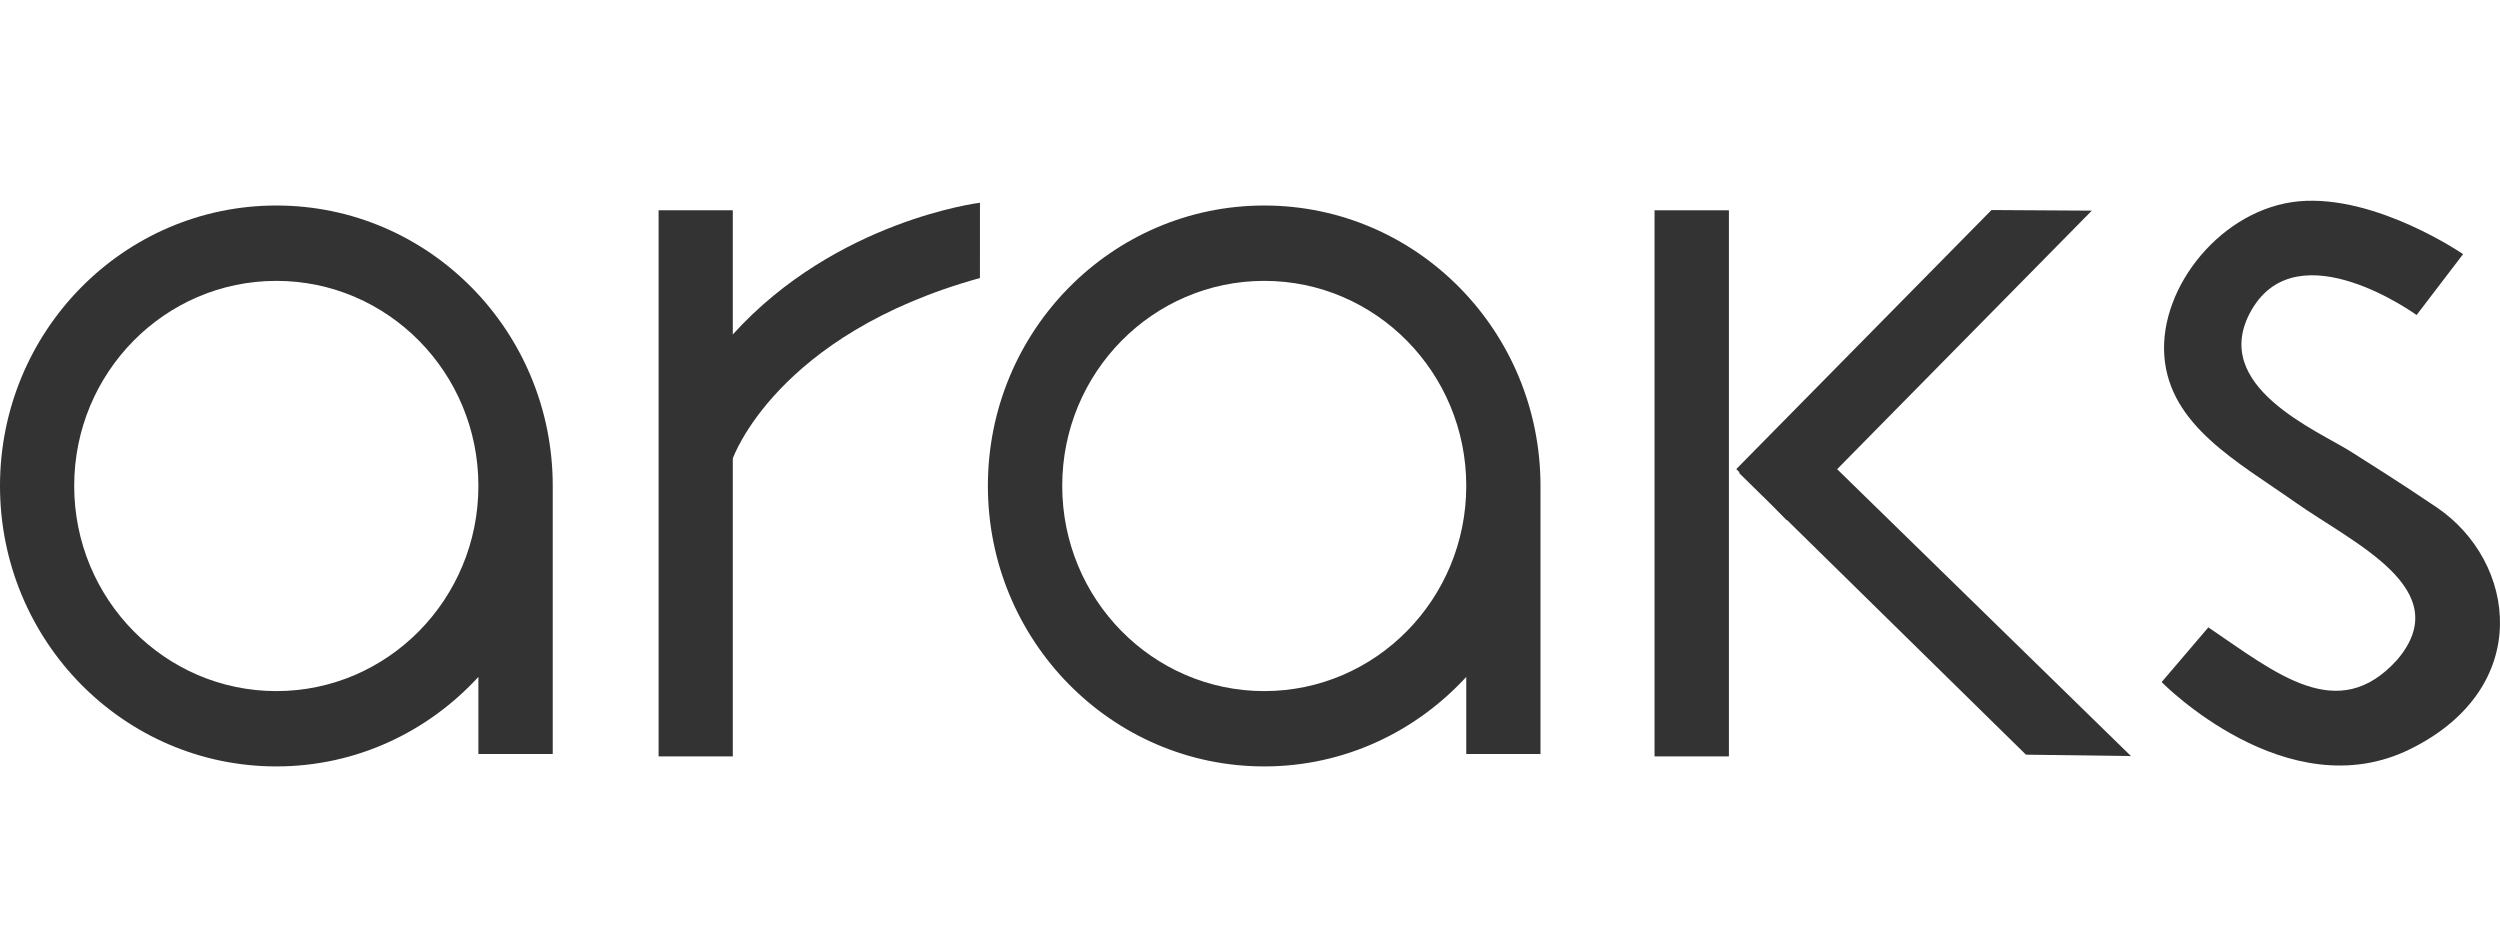
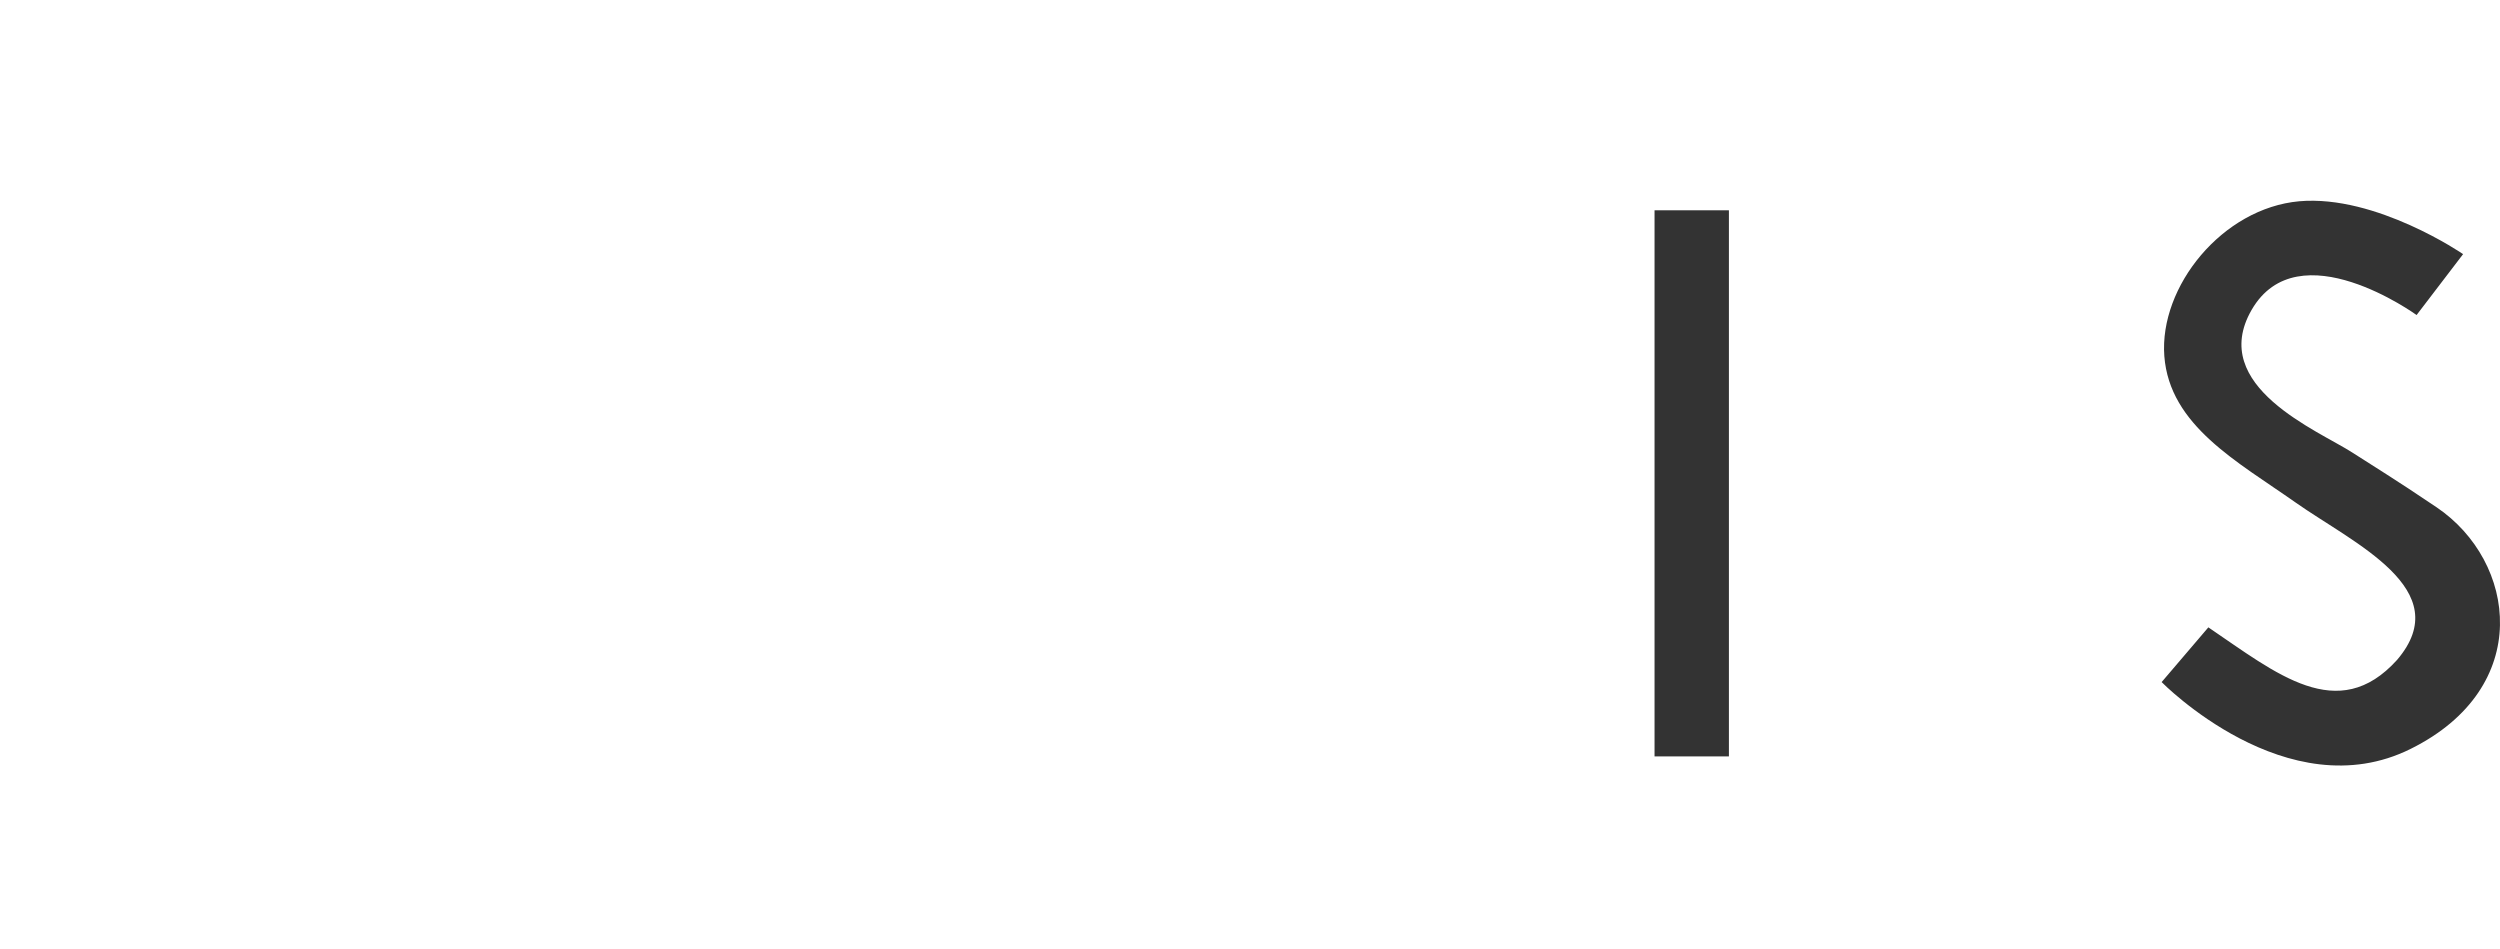
<svg xmlns="http://www.w3.org/2000/svg" width="137" height="52" viewBox="0 0 137 52" fill="none">
  <g clip-path="url(#clip0_1672_581)">
-     <path fill-rule="evenodd" clip-rule="evenodd" d="M40.157 18.329V11.524H36.091V41.452H40.157V25.126C40.157 25.126 42.523 18.329 53.7 15.236L53.702 11.11C53.702 11.11 45.823 12.07 40.157 18.329Z" fill="#333333" />
-     <path fill-rule="evenodd" clip-rule="evenodd" d="M15.145 37.872C9.028 37.872 4.066 32.836 4.066 26.626C4.066 20.418 9.028 15.392 15.145 15.392C21.254 15.392 26.216 20.418 26.216 26.626C26.216 32.836 21.254 37.872 15.145 37.872ZM15.145 11.262C6.78 11.262 0 18.139 0 26.626C0 35.116 6.78 42 15.145 42C19.526 42 23.448 40.105 26.216 37.095V41.32H30.29V26.626C30.29 18.139 23.509 11.262 15.145 11.262Z" fill="#333333" />
    <path fill-rule="evenodd" clip-rule="evenodd" d="M133.525 27.799C131.193 26.224 130.035 25.529 128.918 24.806C127.069 23.608 120.974 21.17 123.388 16.983C125.945 12.555 132.429 17.264 132.429 17.264L134.978 13.926C134.978 13.926 130.22 10.661 126.001 11.029C121.789 11.408 118.319 15.696 118.605 19.515C118.895 23.323 122.615 25.297 125.79 27.532C128.966 29.773 134.661 32.296 131.361 36.161C128.118 39.754 124.732 36.894 121.018 34.379L118.458 37.378C118.458 37.378 125.346 44.407 132.109 41.036C138.877 37.675 137.907 30.759 133.525 27.799Z" fill="#333333" />
    <path fill-rule="evenodd" clip-rule="evenodd" d="M90.669 41.451H94.744V11.524H90.669V41.451Z" fill="#333333" />
-     <path fill-rule="evenodd" clip-rule="evenodd" d="M69.281 37.872C63.168 37.872 58.21 32.836 58.21 26.626C58.21 20.418 63.168 15.392 69.281 15.392C75.39 15.392 80.351 20.418 80.351 26.626C80.351 32.836 75.39 37.872 69.281 37.872ZM69.281 11.262C60.92 11.262 54.136 18.139 54.136 26.626C54.136 35.116 60.92 42 69.281 42C73.66 42 77.582 40.105 80.351 37.095V41.32H84.419V26.626C84.419 18.139 77.641 11.262 69.281 11.262Z" fill="#333333" />
-     <path fill-rule="evenodd" clip-rule="evenodd" d="M116.776 41.432L100.675 25.711L114.632 11.543L109.133 11.51L95.148 25.705L95.341 25.901C95.323 25.901 95.305 25.904 95.286 25.904L97.064 27.65L97.915 28.513L97.929 28.499L111.022 41.356L116.776 41.432Z" fill="#333333" />
  </g>
  <defs>
    <clipPath id="clip0_1672_581">
      <rect width="137" height="31" fill="white" transform="translate(0 11)" />
    </clipPath>
  </defs>
</svg>